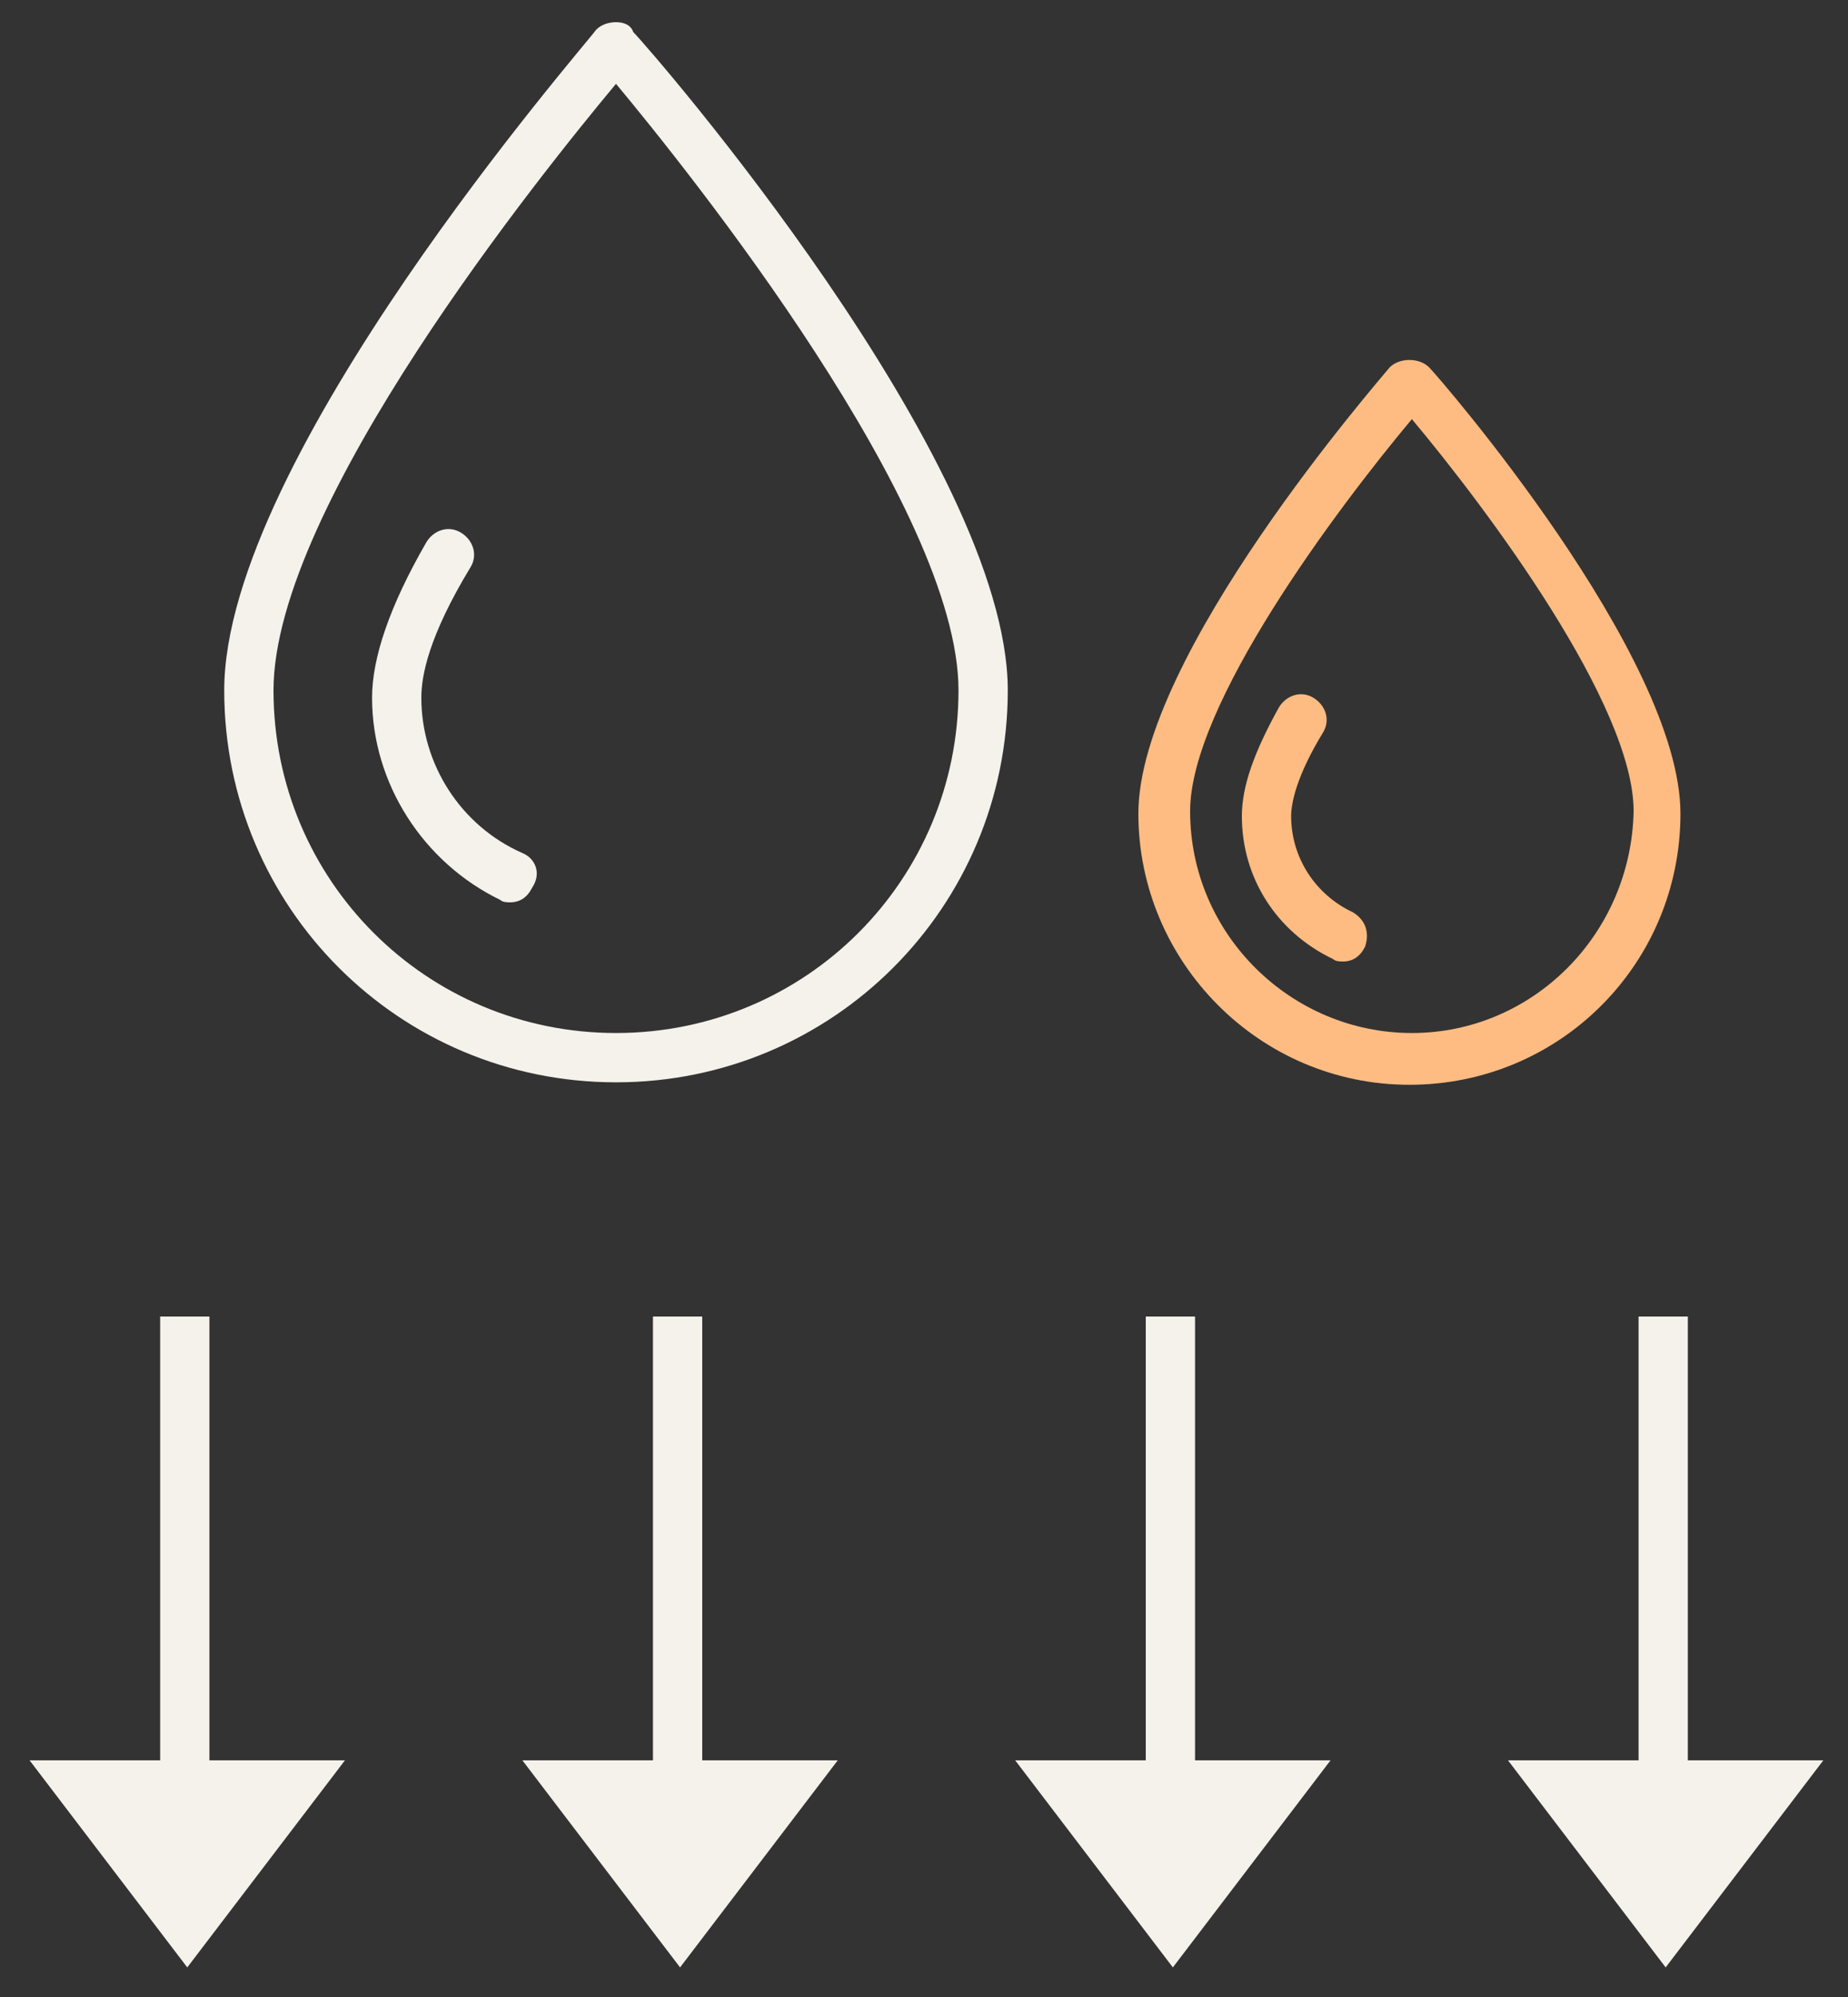
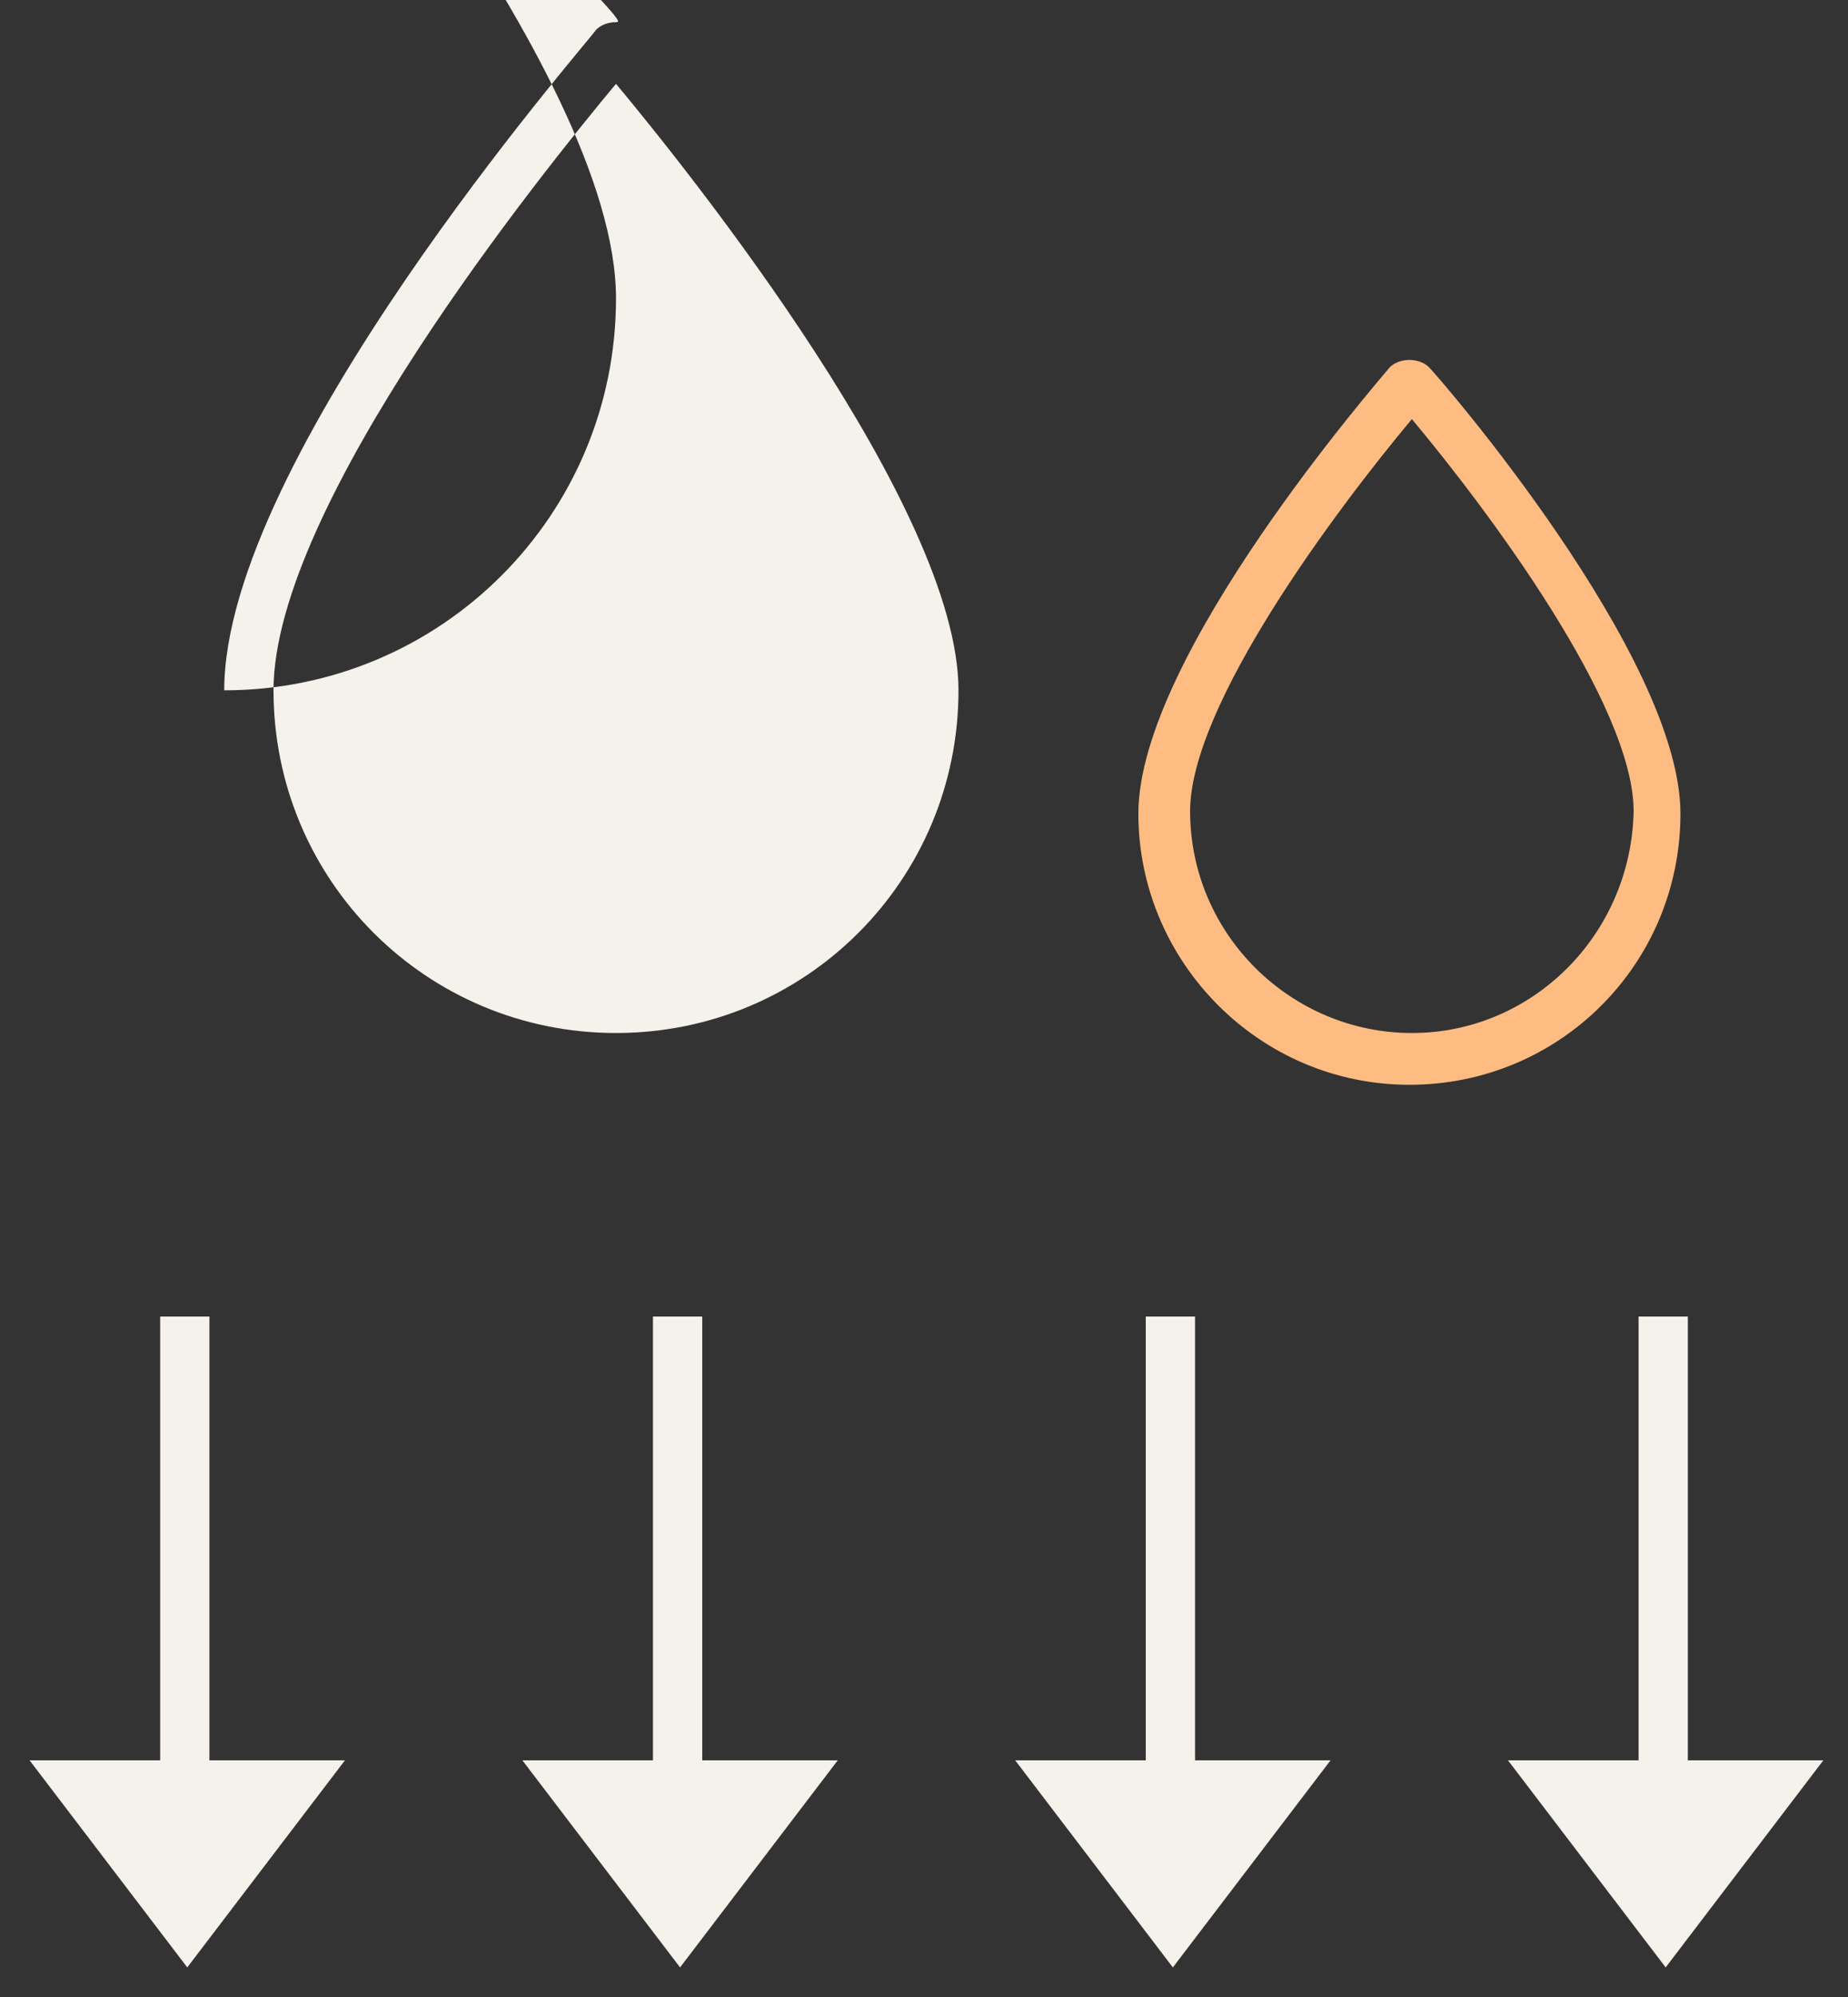
<svg xmlns="http://www.w3.org/2000/svg" version="1.1" id="Layer_1" x="0px" y="0px" viewBox="0 0 75 81" style="enable-background:new 0 0 75 81;" xml:space="preserve">
  <rect x="0" y="0" width="75" height="81" fill="#333333" stroke="none" />
  <style type="text/css">
	.st0{fill:#F5F1EB;}
	.st1{fill:#FFBC82;}
</style>
  <g>
    <polygon class="st0" points="68.5,71.4 68.5,53.4 66.5,53.4 66.5,71.4 61.2,71.4 67.6,79.8 74,71.4  " />
    <polygon class="st0" points="48.5,53.4 46.5,53.4 46.5,71.4 41.2,71.4 47.6,79.8 54,71.4 48.5,71.4  " />
    <polygon class="st0" points="28.5,53.4 26.5,53.4 26.5,71.4 21.2,71.4 27.6,79.8 34,71.4 28.5,71.4  " />
    <polygon class="st0" points="8.5,53.4 6.5,53.4 6.5,71.4 1.2,71.4 7.6,79.8 14,71.4 8.5,71.4  " />
-     <path class="st0" d="M25,0.9c-0.3,0-0.6,0.1-0.8,0.3C23.7,1.9,9.1,18.6,9.1,28c0,8.8,7.1,15.9,15.9,15.9c8.8,0,15.9-7.1,15.9-15.9   c0-9.3-14.5-26-15.2-26.7C25.6,1,25.3,0.9,25,0.9z M25,41.9c-7.7,0-13.9-6.2-13.9-13.9C11.1,20.5,22,7,25,3.4   C28,7,38.9,20.6,38.9,28C38.9,35.7,32.7,41.9,25,41.9z" />
-     <path class="st0" d="M21.2,34.6c-2.5-1.1-4.1-3.6-4.1-6.3c0-0.9,0.3-2.5,2-5.3c0.3-0.5,0.1-1.1-0.4-1.4c-0.5-0.3-1.1-0.1-1.4,0.4   c-1.5,2.6-2.2,4.7-2.2,6.3c0,3.5,2.1,6.7,5.2,8.2c0.1,0.1,0.3,0.1,0.4,0.1c0.4,0,0.7-0.2,0.9-0.6C22,35.4,21.7,34.8,21.2,34.6z" />
+     <path class="st0" d="M25,0.9c-0.3,0-0.6,0.1-0.8,0.3C23.7,1.9,9.1,18.6,9.1,28c8.8,0,15.9-7.1,15.9-15.9   c0-9.3-14.5-26-15.2-26.7C25.6,1,25.3,0.9,25,0.9z M25,41.9c-7.7,0-13.9-6.2-13.9-13.9C11.1,20.5,22,7,25,3.4   C28,7,38.9,20.6,38.9,28C38.9,35.7,32.7,41.9,25,41.9z" />
  </g>
  <g>
    <path class="st1" d="M58,14.9c-0.2-0.2-0.5-0.3-0.8-0.3h0c-0.3,0-0.6,0.1-0.8,0.3c-0.4,0.5-10.2,11.7-10.2,18.1c0,6,4.9,11,11,11   s11-4.9,11-11C68.2,26.6,58.4,15.3,58,14.9z M57.3,41.9c-4.9,0-9-4-9-9c0-4.3,5.9-12.2,9-15.9c3.1,3.7,9,11.6,9,15.9   C66.2,37.9,62.2,41.9,57.3,41.9z" />
-     <path class="st1" d="M54.9,37c-1.5-0.7-2.5-2.2-2.5-3.9c0-0.5,0.2-1.6,1.3-3.4c0.3-0.5,0.1-1.1-0.4-1.4c-0.5-0.3-1.1-0.1-1.4,0.4   c-1,1.8-1.5,3.2-1.5,4.4c0,2.5,1.4,4.7,3.7,5.8c0.1,0.1,0.3,0.1,0.4,0.1c0.4,0,0.7-0.2,0.9-0.6C55.6,37.8,55.4,37.3,54.9,37z" />
  </g>
</svg>